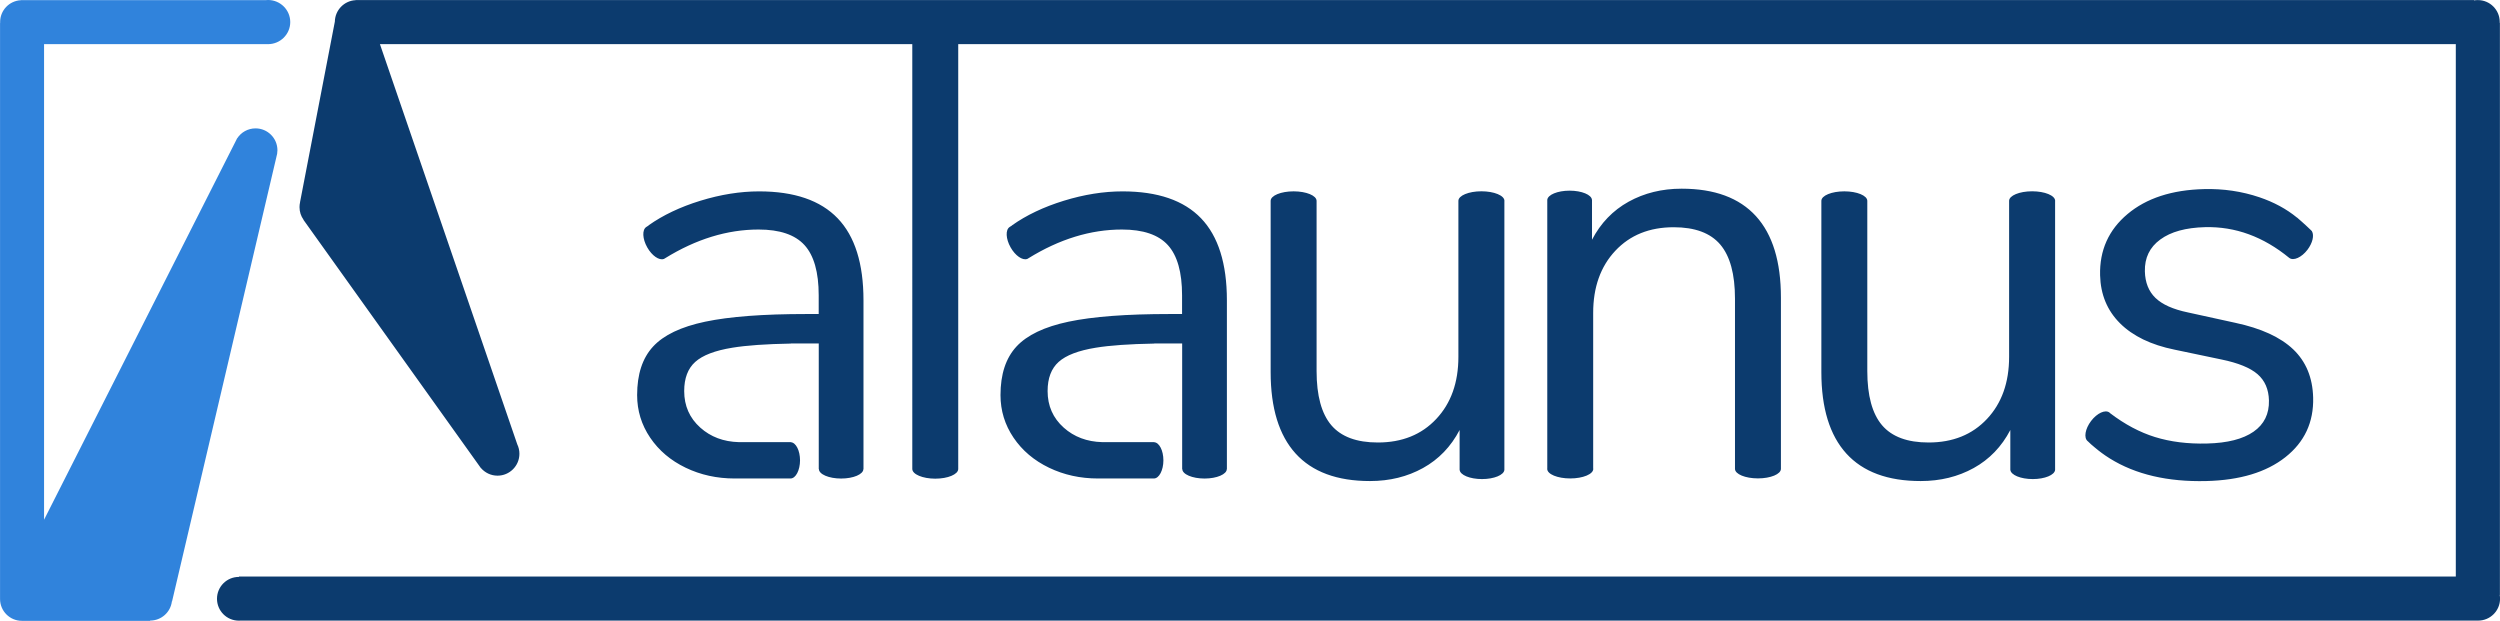
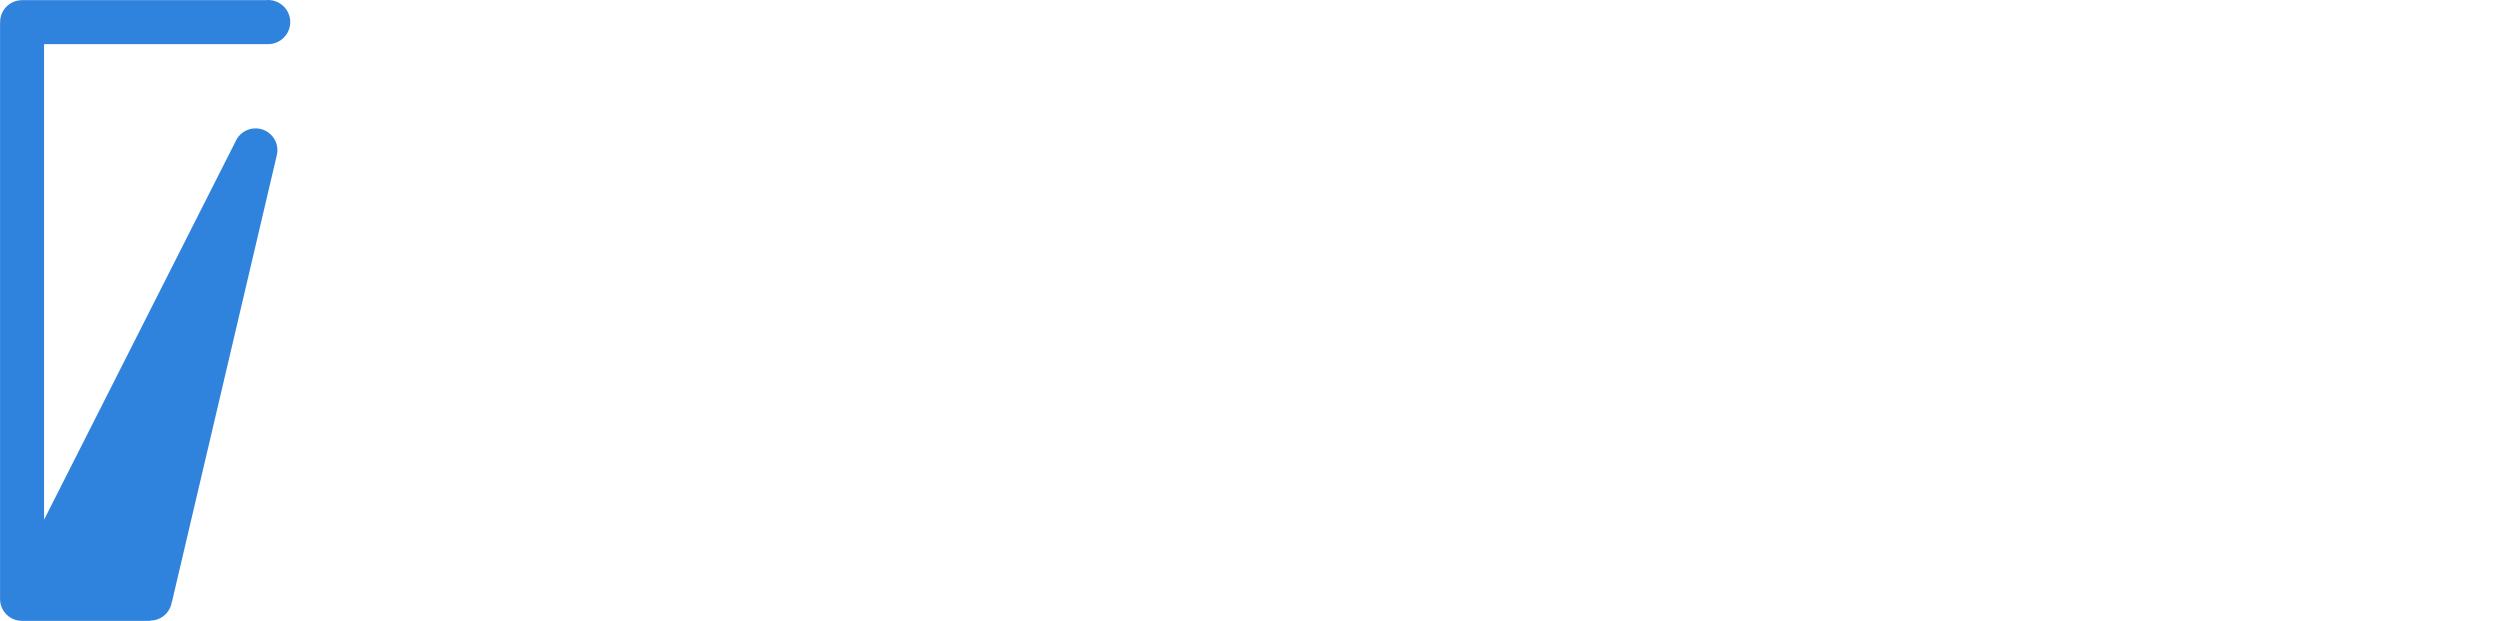
<svg xmlns="http://www.w3.org/2000/svg" id="a" viewBox="0 0 558.32 138.65">
  <path d="M61.72,35.09l-23.29,99.2h-.04c-.29,2.42-2.35,4.3-4.85,4.3h0v.06H4.98s-.06,0-.09,0c-2.7,0-4.88-2.19-4.88-4.88,0-.08,0-.16,0-.24V5.17h.02c0-.08,0-.16,0-.24C.02,2.31,2.08.17,4.67.05v-.02h54.67c.17-.02.34-.03.52-.03,2.74,0,4.96,2.21,4.96,4.93s-2.22,4.93-4.96,4.93c-.09,0-.18,0-.26,0H9.84v106.21L52.6,31.6c.07-.16.15-.32.24-.48l.12-.24h.02c.87-1.33,2.38-2.21,4.09-2.21,2.7,0,4.89,2.19,4.89,4.89,0,.53-.09,1.04-.24,1.52h0Z" fill="#3083dc" fill-rule="evenodd" />
-   <path d="M203.74,9.86h-118.89l30.67,89.37c.31.64.48,1.36.48,2.11,0,2.7-2.19,4.89-4.89,4.89-1.48,0-2.8-.66-3.7-1.7h-.02s-39.61-55.42-39.61-55.42v-.05c-.57-.79-.89-1.76-.89-2.8,0-.37.04-.73.12-1.08v-.05s7.77-40.3,7.77-40.3c.05-2.58,2.09-4.67,4.65-4.79v-.02h473.09v.07c.28-.05.56-.07.85-.07,2.7,0,4.89,2.19,4.89,4.89,0,.07,0,.14,0,.2h.04v127.76h-.04c.05.27.07.55.07.84,0,2.7-2.19,4.89-4.89,4.89-.09,0-.19,0-.28,0H53.69c-.12,0-.23.01-.35.01-2.7,0-4.88-2.19-4.88-4.89s2.19-4.88,4.88-4.88h.03v-.08h495.08V9.86H214v94.91h0c-.05,1.18-2.33,2.13-5.13,2.13s-5.13-.97-5.13-2.17c0-.02,0-.04,0-.06V9.86h0ZM471.24,92.27c3.29,2.5,6.63,4.28,10.02,5.33,3.45,1.07,7.33,1.56,11.63,1.45,4.56-.11,8.02-.99,10.39-2.64,2.37-1.65,3.51-3.98,3.44-6.98-.06-2.49-.91-4.45-2.55-5.87-1.64-1.42-4.33-2.51-8.07-3.28l-10.45-2.19c-5.27-1.07-9.33-3.04-12.19-5.89-2.86-2.85-4.34-6.42-4.45-10.72-.14-5.58,1.91-10.14,6.13-13.68,4.22-3.54,9.92-5.4,17.1-5.57,4.31-.11,8.42.5,12.34,1.82,3.22,1.09,6.03,2.6,8.41,4.55v-.02s1.78,1.52,3,2.72c.01,0,.02.01.03.02.09.07.16.15.23.24.03.03.06.06.09.09h-.02c.54.91.15,2.62-1,4.13-1.31,1.72-3.13,2.53-4.06,1.82h0c-5.78-4.74-12.05-7.04-18.8-6.87-4.31.11-7.64,1.02-10.01,2.76-2.37,1.73-3.51,4.1-3.44,7.11.06,2.49.85,4.47,2.36,5.93,1.52,1.47,3.93,2.55,7.24,3.24l10.58,2.32c5.78,1.23,10.09,3.21,12.95,5.93,2.85,2.72,4.34,6.32,4.45,10.78.14,5.49-1.93,9.93-6.2,13.3-4.27,3.37-10.16,5.15-17.68,5.33-8.6.21-15.78-1.47-21.52-5.04h0s-.06-.03-.17-.11c-1.13-.71-2.2-1.5-3.21-2.36h0c-.57-.46-1.1-.93-1.51-1.35-.02-.01-.03-.02-.05-.04-.93-.73-.59-2.76.75-4.52,1.34-1.76,3.18-2.6,4.11-1.87.04.03.09.07.12.11h0ZM448.69,44.9s0-.03,0-.05c0-1.17,2.3-2.13,5.14-2.13s5.14.95,5.14,2.13c0,.05,0,.1-.01.15v59.93h0c-.09,1.14-2.29,2.06-4.99,2.06s-4.91-.92-5-2.06h-.01v-8.9c-1.94,3.72-4.67,6.55-8.17,8.49-3.51,1.94-7.45,2.91-11.85,2.91-7.35,0-12.88-2.05-16.6-6.14-3.72-4.1-5.58-10.16-5.58-18.18v-38.26h0c0-1.17,2.3-2.12,5.13-2.12s5.12.95,5.13,2.12h0v38.01c0,5.49,1.1,9.52,3.29,12.1,2.2,2.58,5.66,3.86,10.39,3.86,5.41,0,9.76-1.75,13.05-5.26,3.29-3.5,4.94-8.13,4.94-13.87v-34.79h0ZM325.7,44.9s0-.03,0-.05c0-1.17,2.3-2.13,5.14-2.13s5.14.95,5.14,2.13c0,.05,0,.1-.01.15v59.93h0c-.09,1.14-2.29,2.06-5,2.06s-4.91-.92-4.99-2.06h-.01v-8.9c-1.94,3.72-4.67,6.55-8.17,8.49-3.5,1.94-7.45,2.91-11.85,2.91-7.35,0-12.88-2.05-16.6-6.14-3.72-4.1-5.58-10.16-5.58-18.18v-38.26h0c0-1.17,2.3-2.12,5.13-2.12s5.12.95,5.13,2.12h0v38.01c0,5.49,1.1,9.52,3.29,12.1,2.2,2.58,5.66,3.86,10.39,3.86,5.41,0,9.76-1.75,13.05-5.26,3.29-3.5,4.94-8.13,4.94-13.87v-34.79h0ZM144.85,50.32c3.21-2.27,7.06-4.1,11.57-5.49,4.52-1.39,8.89-2.09,13.11-2.09,7.86,0,13.7,2.01,17.55,6.02s5.76,10.12,5.76,18.31v37.67h-.02c0,1.18-2.23,2.13-4.97,2.13s-4.97-.95-4.97-2.13h0s-.03,0-.03,0v-28.03h-.02s-2.28,0-2.28,0c-.77,0-1.51,0-2.24,0h-1.7v.02c-5.53.1-9.87.4-13.04.92-3.89.63-6.65,1.69-8.3,3.17s-2.47,3.65-2.47,6.52c0,3.29,1.2,6.02,3.61,8.17,2.31,2.06,5.17,3.14,8.6,3.23h0s.46,0,.46,0c.11,0,.22,0,.33,0h10.82v.02c1.14.08,2.05,1.86,2.05,4.05s-.95,4.05-2.13,4.05c-.03,0-.06,0-.08,0h-11.57c-.27,0-.54,0-.81,0-3.97,0-7.62-.8-10.96-2.41-3.34-1.61-5.98-3.84-7.92-6.71-1.94-2.87-2.91-6.04-2.91-9.5,0-4.65,1.18-8.26,3.55-10.83,2.37-2.58,6.25-4.43,11.66-5.57,5.41-1.14,12.92-1.71,22.55-1.71h2.79v-4.18c0-5.15-1.06-8.89-3.17-11.21-2.11-2.32-5.53-3.48-10.26-3.48-7,0-13.96,2.14-20.87,6.41-.04.03-.08.06-.13.08-.02.01-.04.02-.06.03-.03.02-.07.04-.1.07v-.02c-1.04.38-2.65-.72-3.7-2.58-1.09-1.92-1.17-3.94-.21-4.56h0s.53-.34.53-.34h0ZM226.02,50.32c3.2-2.27,7.06-4.1,11.56-5.49,4.52-1.39,8.89-2.09,13.11-2.09,7.86,0,13.7,2.01,17.55,6.02,3.84,4.01,5.76,10.12,5.76,18.31v37.67h-.02c0,1.18-2.23,2.13-4.97,2.13s-4.97-.95-4.97-2.13h0s-.03,0-.03,0v-28.03h-.02s-2.28,0-2.28,0c-.76,0-1.51,0-2.24,0h-1.7v.02c-5.53.1-9.87.4-13.04.92-3.89.63-6.65,1.69-8.3,3.17-1.65,1.48-2.47,3.65-2.47,6.52,0,3.29,1.2,6.02,3.61,8.17,2.31,2.06,5.17,3.14,8.6,3.23h0s.45,0,.45,0c.11,0,.22,0,.33,0h10.82v.02c1.14.08,2.05,1.86,2.05,4.05s-.95,4.05-2.13,4.05c-.03,0-.06,0-.08,0h-11.57c-.27,0-.54,0-.81,0-3.97,0-7.62-.8-10.96-2.41s-5.98-3.84-7.92-6.71c-1.94-2.87-2.91-6.04-2.91-9.5,0-4.65,1.18-8.26,3.55-10.83s6.25-4.43,11.66-5.57c5.41-1.14,12.92-1.71,22.55-1.71h2.79v-4.18c0-5.15-1.06-8.89-3.17-11.21-2.11-2.32-5.53-3.48-10.26-3.48-7,0-13.96,2.14-20.87,6.41-.04.03-.08.06-.13.08-.02.01-.04.02-.06.03-.03.02-.07.04-.1.07v-.02c-1.04.38-2.65-.72-3.7-2.58-1.09-1.92-1.18-3.94-.21-4.56h0s.53-.34.53-.34h0ZM355.82,104.67s0,.03,0,.05c0,1.17-2.3,2.13-5.14,2.13s-5.14-.95-5.14-2.13c0-.05,0-.1.01-.15v-59.93h0c.09-1.14,2.29-2.06,4.99-2.06s4.91.92,4.99,2.06h.01v8.9c1.94-3.72,4.67-6.55,8.17-8.49,3.51-1.94,7.45-2.91,11.85-2.91,7.35,0,12.88,2.05,16.6,6.14,3.72,4.1,5.57,10.16,5.57,18.18v38.26h0c-.01,1.17-2.3,2.12-5.13,2.12s-5.12-.95-5.13-2.12h0v-38.01c0-5.49-1.1-9.52-3.29-12.1-2.2-2.58-5.66-3.86-10.39-3.86-5.41,0-9.76,1.75-13.05,5.26-3.29,3.51-4.94,8.13-4.94,13.87v34.79h0Z" fill="#0c3b6e" fill-rule="evenodd" />
</svg>